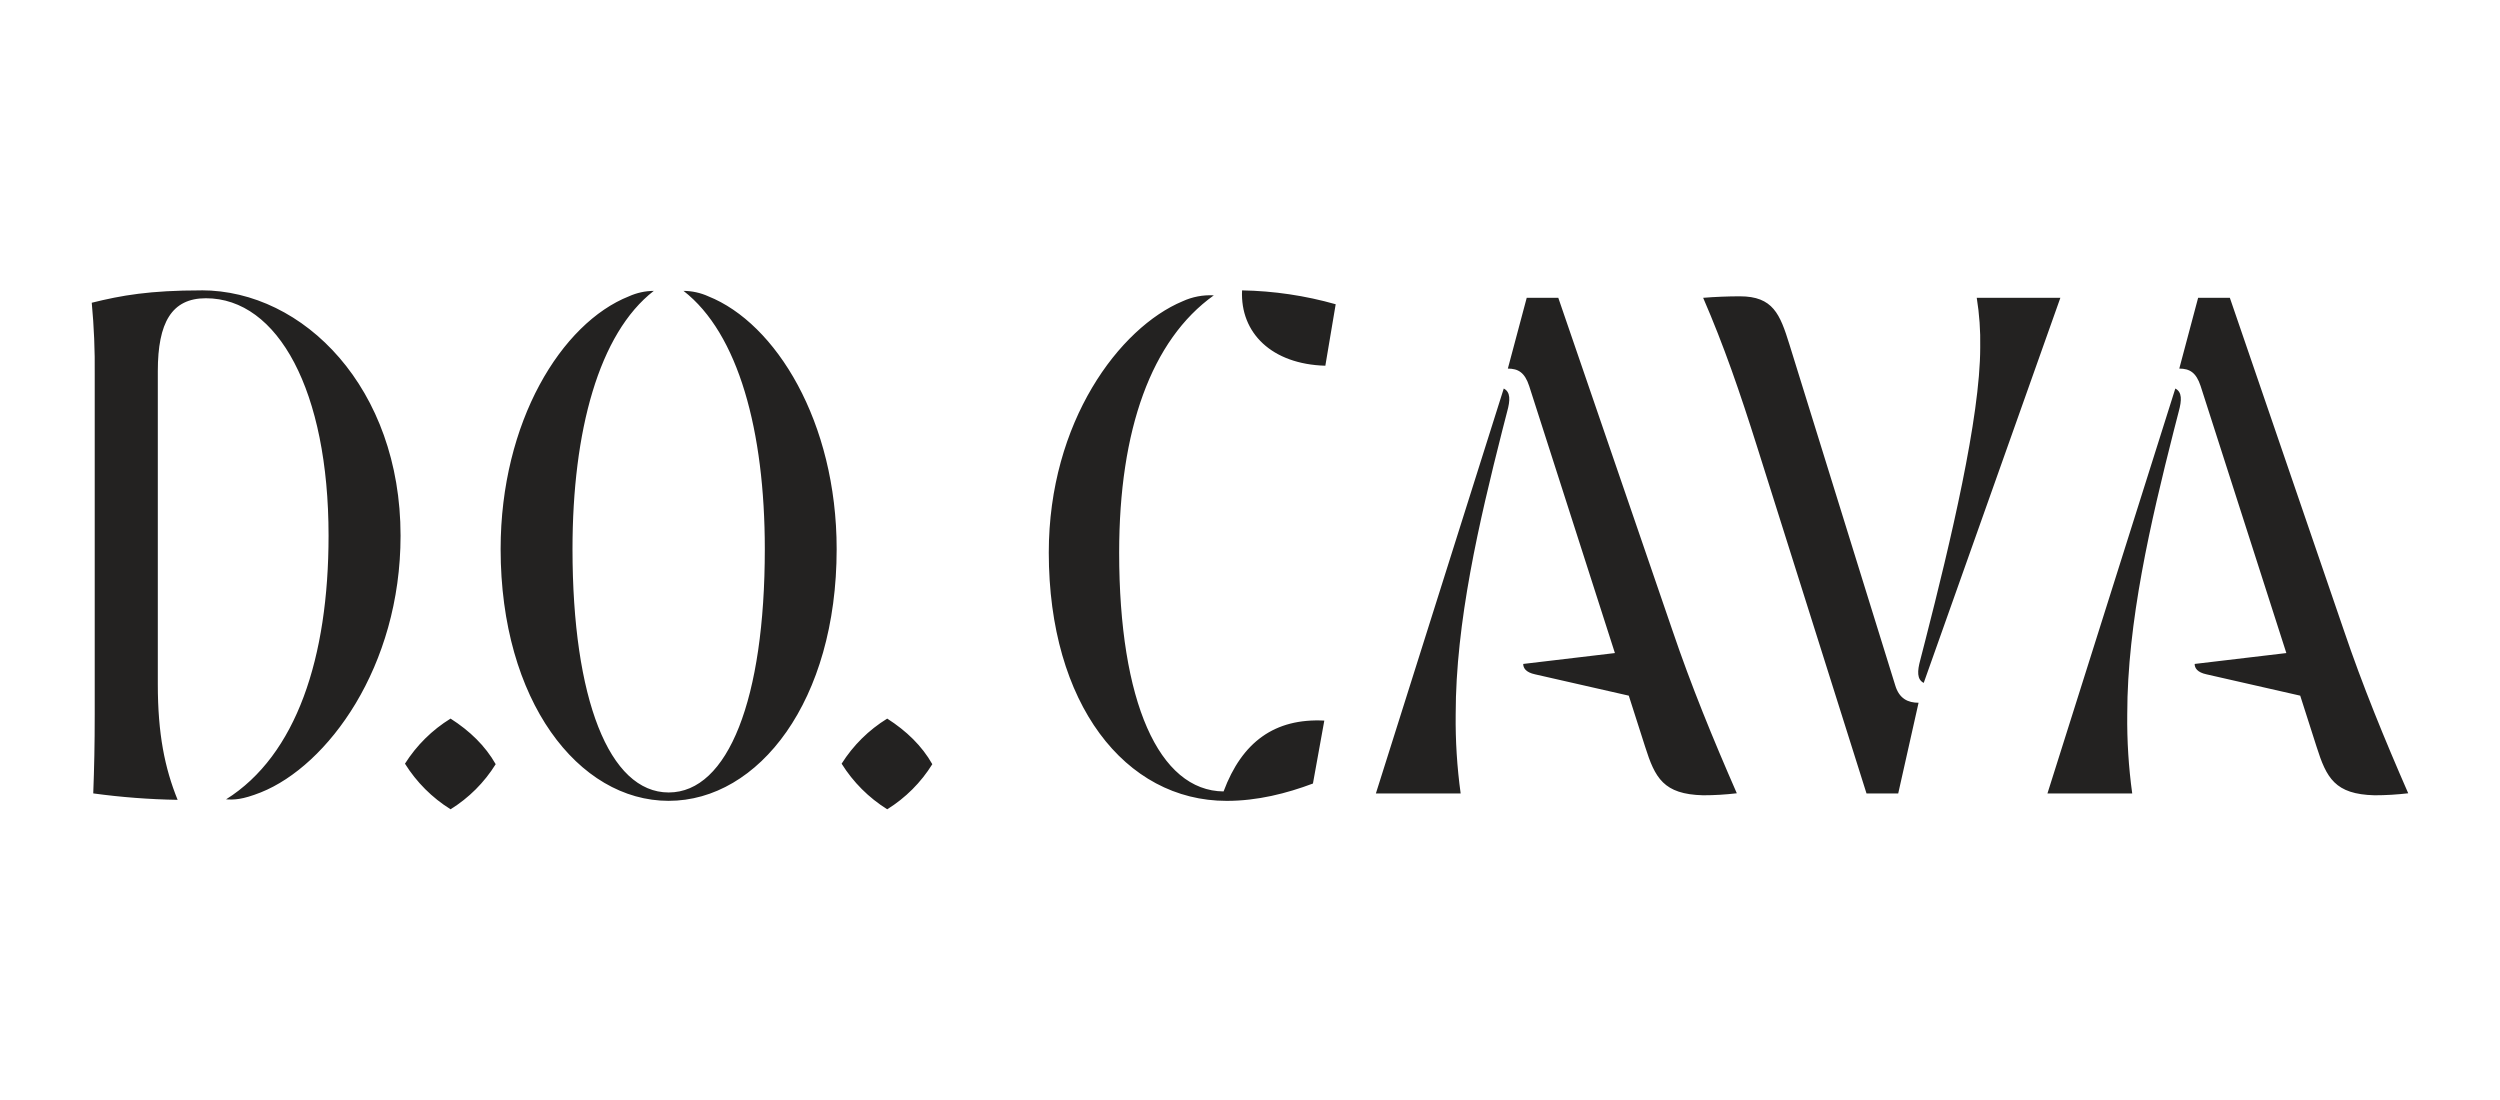
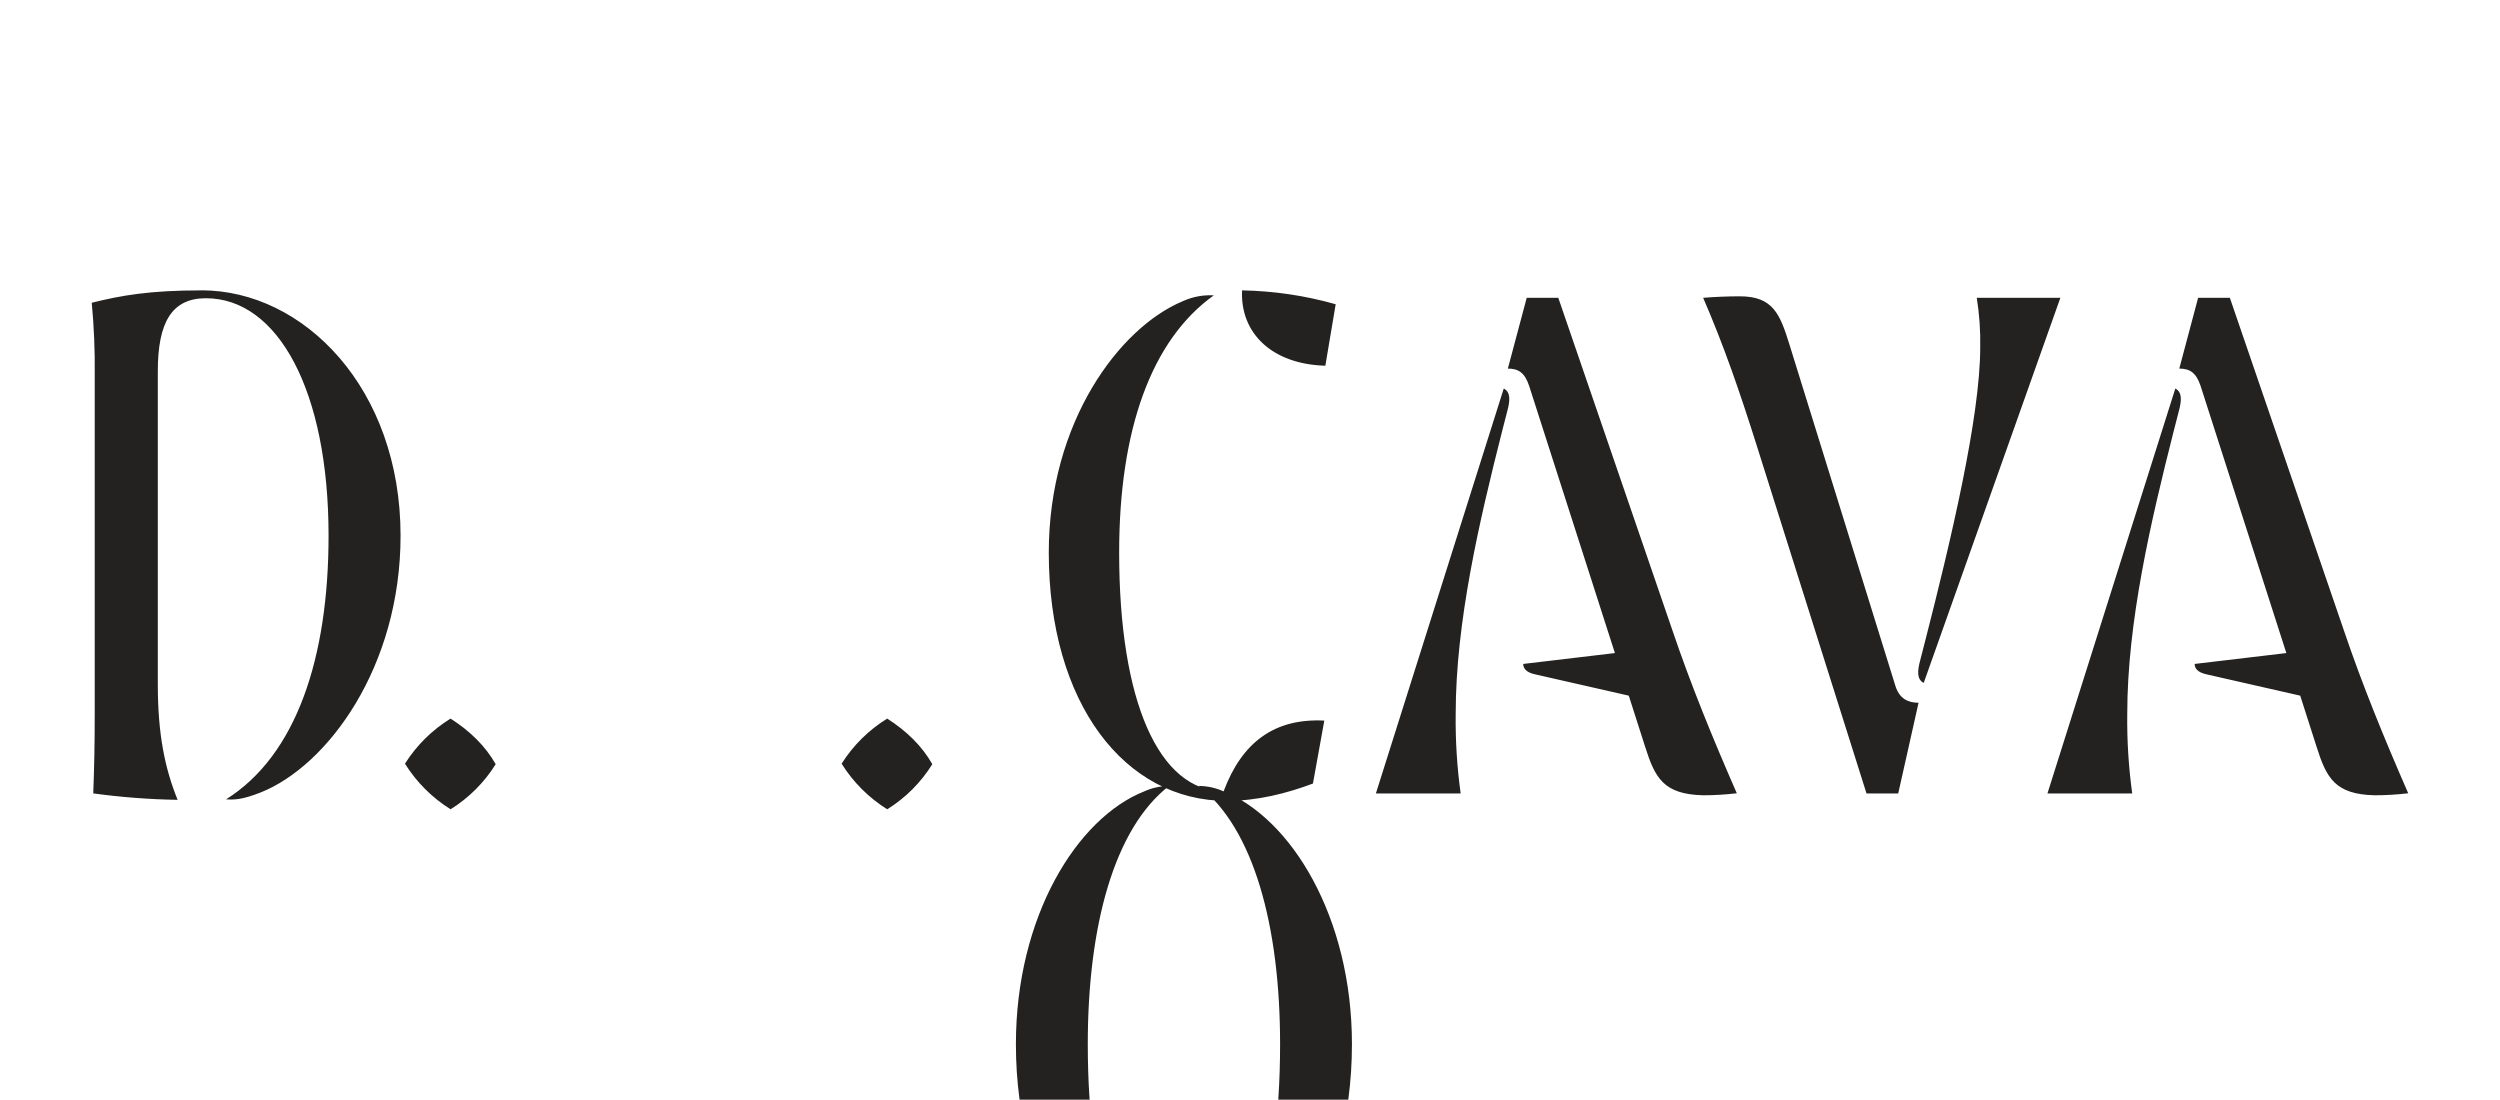
<svg xmlns="http://www.w3.org/2000/svg" id="Layer_2" viewBox="0 0 800 351.9">
  <defs>
    <style> .cls-1 { fill: none; } .cls-2 { fill: #232221; } </style>
  </defs>
  <g id="Layer_1-2" data-name="Layer_1">
    <g>
-       <rect class="cls-1" width="800" height="351.9" />
-       <path class="cls-2" d="M283.91,229.95c-5.9,3.63-10.9,8.57-14.59,14.43,3.69,5.91,8.68,10.9,14.59,14.59,5.86-3.64,10.8-8.58,14.43-14.43-3.33-5.87-8.25-10.63-14.43-14.59M144.18,229.95c-5.9,3.63-10.89,8.57-14.59,14.43,3.69,5.91,8.68,10.9,14.59,14.59,5.86-3.64,10.8-8.57,14.44-14.43-3.34-5.87-8.25-10.63-14.44-14.59M655.19,253.9h27.12c-1.16-8.41-1.69-16.89-1.59-25.37,0-29.35,7.45-61.38,14.9-90.72l1.59-6.18c.95-3.48,1.11-6.18-1.11-7.3l-40.92,129.58ZM440.29,253.9h27.12c-1.16-8.41-1.69-16.89-1.59-25.37,0-29.35,7.46-61.38,14.9-90.72l1.59-6.18c.96-3.48,1.11-6.18-1.11-7.3l-40.92,129.58ZM713.56,95.3h-10.16l-6.03,22.65c3.34,0,5.39,1.26,6.82,5.55l27.44,85.48-29.34,3.48c0,1.27.79,2.69,3.81,3.33l29.97,6.82,5.23,16.34c3.17,9.99,5.87,15.22,18.55,15.54,3.6,0,7.2-.22,10.78-.64-7.61-17.42-14.59-34.41-20.61-52.18l-36.47-106.38ZM632.56,95.3c.84,5.24,1.22,10.55,1.11,15.86,0,22.36-9.52,62.33-17.6,93.89l-1.59,6.18c-.95,3.48-1.11,6.18,1.11,7.3l43.73-123.24h-26.76ZM488.55,95.3l-6.04,22.65c3.34,0,5.4,1.26,6.82,5.55l27.44,85.48-29.34,3.48c0,1.27.79,2.69,3.81,3.33l29.97,6.82,5.23,16.34c3.17,9.99,5.87,15.22,18.55,15.54,3.61,0,7.21-.22,10.79-.64-7.62-17.42-14.6-34.41-20.62-52.18l-36.51-106.38h-10.1ZM572.61,110.21c-3.01-9.68-5.23-15.39-15.86-15.39-3.65,0-8.09.17-11.74.48,6.66,15.38,11.74,30.14,17.29,47.74l34.98,110.86h10.15l6.51-29.02c-3.34,0-6.18-1.26-7.46-5.55l-33.87-109.12ZM391.6,253.26c-20.77-.16-33.47-28.74-33.47-76.44,0-39.33,10.31-68.04,30.29-82.31-3.44-.19-6.86.46-9.99,1.9-20.14,8.41-42.82,38.53-42.82,80.41,0,48.38,24.39,79.46,56.93,79.46,9.83,0,19.16-2.38,27.6-5.55l3.64-20.14c-15.85-.8-26.32,6.82-32.23,22.65M226.66,94.82c-2.49-1.13-5.2-1.72-7.94-1.74,17.6,13.64,26.02,44.88,26.02,82.64,0,47.91-11.74,77.87-30.77,77.87s-30.77-30.01-30.77-77.87c0-37.75,8.41-69,26.01-82.64-2.74.02-5.44.61-7.94,1.74-21.57,8.55-41.07,40.13-41.07,80.89,0,48.53,24.89,80.56,53.76,80.56s53.77-32.04,53.77-80.56c0-40.76-19.51-72.3-41.08-80.89M427.42,97.36c-9.75-2.77-19.82-4.26-29.96-4.44-.64,13.64,9.52,23.63,26.65,24.11l3.31-19.67ZM64.41,92.92c-16.5,0-25.54,1.59-35.05,3.96.72,7.66,1.04,15.35.95,23.04v108.6c0,9.99-.16,16.97-.47,25.37,8.95,1.22,17.97,1.91,27,2.06-4.12-10.15-6.34-21.1-6.34-36.96v-100.23c0-15.54,4.43-23.32,15.38-23.32,23.11,0,39.26,29.69,39.26,75.97,0,39.01-10.28,70.26-32.8,84.38,2.54.16,5.08.16,11.11-2.22,21.41-8.56,44.73-40.13,44.73-82.16,0-47.11-30.93-78.51-63.76-78.51" />
+       <path class="cls-2" d="M283.91,229.95c-5.9,3.63-10.9,8.57-14.59,14.43,3.69,5.91,8.68,10.9,14.59,14.59,5.86-3.64,10.8-8.58,14.43-14.43-3.33-5.87-8.25-10.63-14.43-14.59M144.18,229.95c-5.9,3.63-10.89,8.57-14.59,14.43,3.69,5.91,8.68,10.9,14.59,14.59,5.86-3.64,10.8-8.57,14.44-14.43-3.34-5.87-8.25-10.63-14.44-14.59M655.19,253.9h27.12c-1.16-8.41-1.69-16.89-1.59-25.37,0-29.35,7.45-61.38,14.9-90.72l1.59-6.18c.95-3.48,1.11-6.18-1.11-7.3l-40.92,129.58ZM440.29,253.9h27.12c-1.16-8.41-1.69-16.89-1.59-25.37,0-29.35,7.46-61.38,14.9-90.72l1.59-6.18c.96-3.48,1.11-6.18-1.11-7.3l-40.92,129.58ZM713.56,95.3h-10.16l-6.03,22.65c3.34,0,5.39,1.26,6.82,5.55l27.44,85.48-29.34,3.48c0,1.27.79,2.69,3.81,3.33l29.97,6.82,5.23,16.34c3.17,9.99,5.87,15.22,18.55,15.54,3.6,0,7.2-.22,10.78-.64-7.61-17.42-14.59-34.41-20.61-52.18l-36.47-106.38ZM632.56,95.3c.84,5.24,1.22,10.55,1.11,15.86,0,22.36-9.52,62.33-17.6,93.89l-1.59,6.18c-.95,3.48-1.11,6.18,1.11,7.3l43.73-123.24h-26.76ZM488.55,95.3l-6.04,22.65c3.34,0,5.4,1.26,6.82,5.55l27.44,85.48-29.34,3.48c0,1.27.79,2.69,3.81,3.33l29.97,6.82,5.23,16.34c3.17,9.99,5.87,15.22,18.55,15.54,3.61,0,7.21-.22,10.79-.64-7.62-17.42-14.6-34.41-20.62-52.18l-36.51-106.38h-10.1ZM572.61,110.21c-3.01-9.68-5.23-15.39-15.86-15.39-3.65,0-8.09.17-11.74.48,6.66,15.38,11.74,30.14,17.29,47.74l34.98,110.86h10.15l6.51-29.02c-3.34,0-6.18-1.26-7.46-5.55l-33.87-109.12ZM391.6,253.26c-20.77-.16-33.47-28.74-33.47-76.44,0-39.33,10.31-68.04,30.29-82.31-3.44-.19-6.86.46-9.99,1.9-20.14,8.41-42.82,38.53-42.82,80.41,0,48.38,24.39,79.46,56.93,79.46,9.83,0,19.16-2.38,27.6-5.55l3.64-20.14c-15.85-.8-26.32,6.82-32.23,22.65c-2.49-1.13-5.2-1.72-7.94-1.74,17.6,13.64,26.02,44.88,26.02,82.64,0,47.91-11.74,77.87-30.77,77.87s-30.77-30.01-30.77-77.87c0-37.75,8.41-69,26.01-82.64-2.74.02-5.44.61-7.94,1.74-21.57,8.55-41.07,40.13-41.07,80.89,0,48.53,24.89,80.56,53.76,80.56s53.77-32.04,53.77-80.56c0-40.76-19.51-72.3-41.08-80.89M427.42,97.36c-9.75-2.77-19.82-4.26-29.96-4.44-.64,13.64,9.52,23.63,26.65,24.11l3.31-19.67ZM64.41,92.92c-16.5,0-25.54,1.59-35.05,3.96.72,7.66,1.04,15.35.95,23.04v108.6c0,9.99-.16,16.97-.47,25.37,8.95,1.22,17.97,1.91,27,2.06-4.12-10.15-6.34-21.1-6.34-36.96v-100.23c0-15.54,4.43-23.32,15.38-23.32,23.11,0,39.26,29.69,39.26,75.97,0,39.01-10.28,70.26-32.8,84.38,2.54.16,5.08.16,11.11-2.22,21.41-8.56,44.73-40.13,44.73-82.16,0-47.11-30.93-78.51-63.76-78.51" />
    </g>
  </g>
</svg>